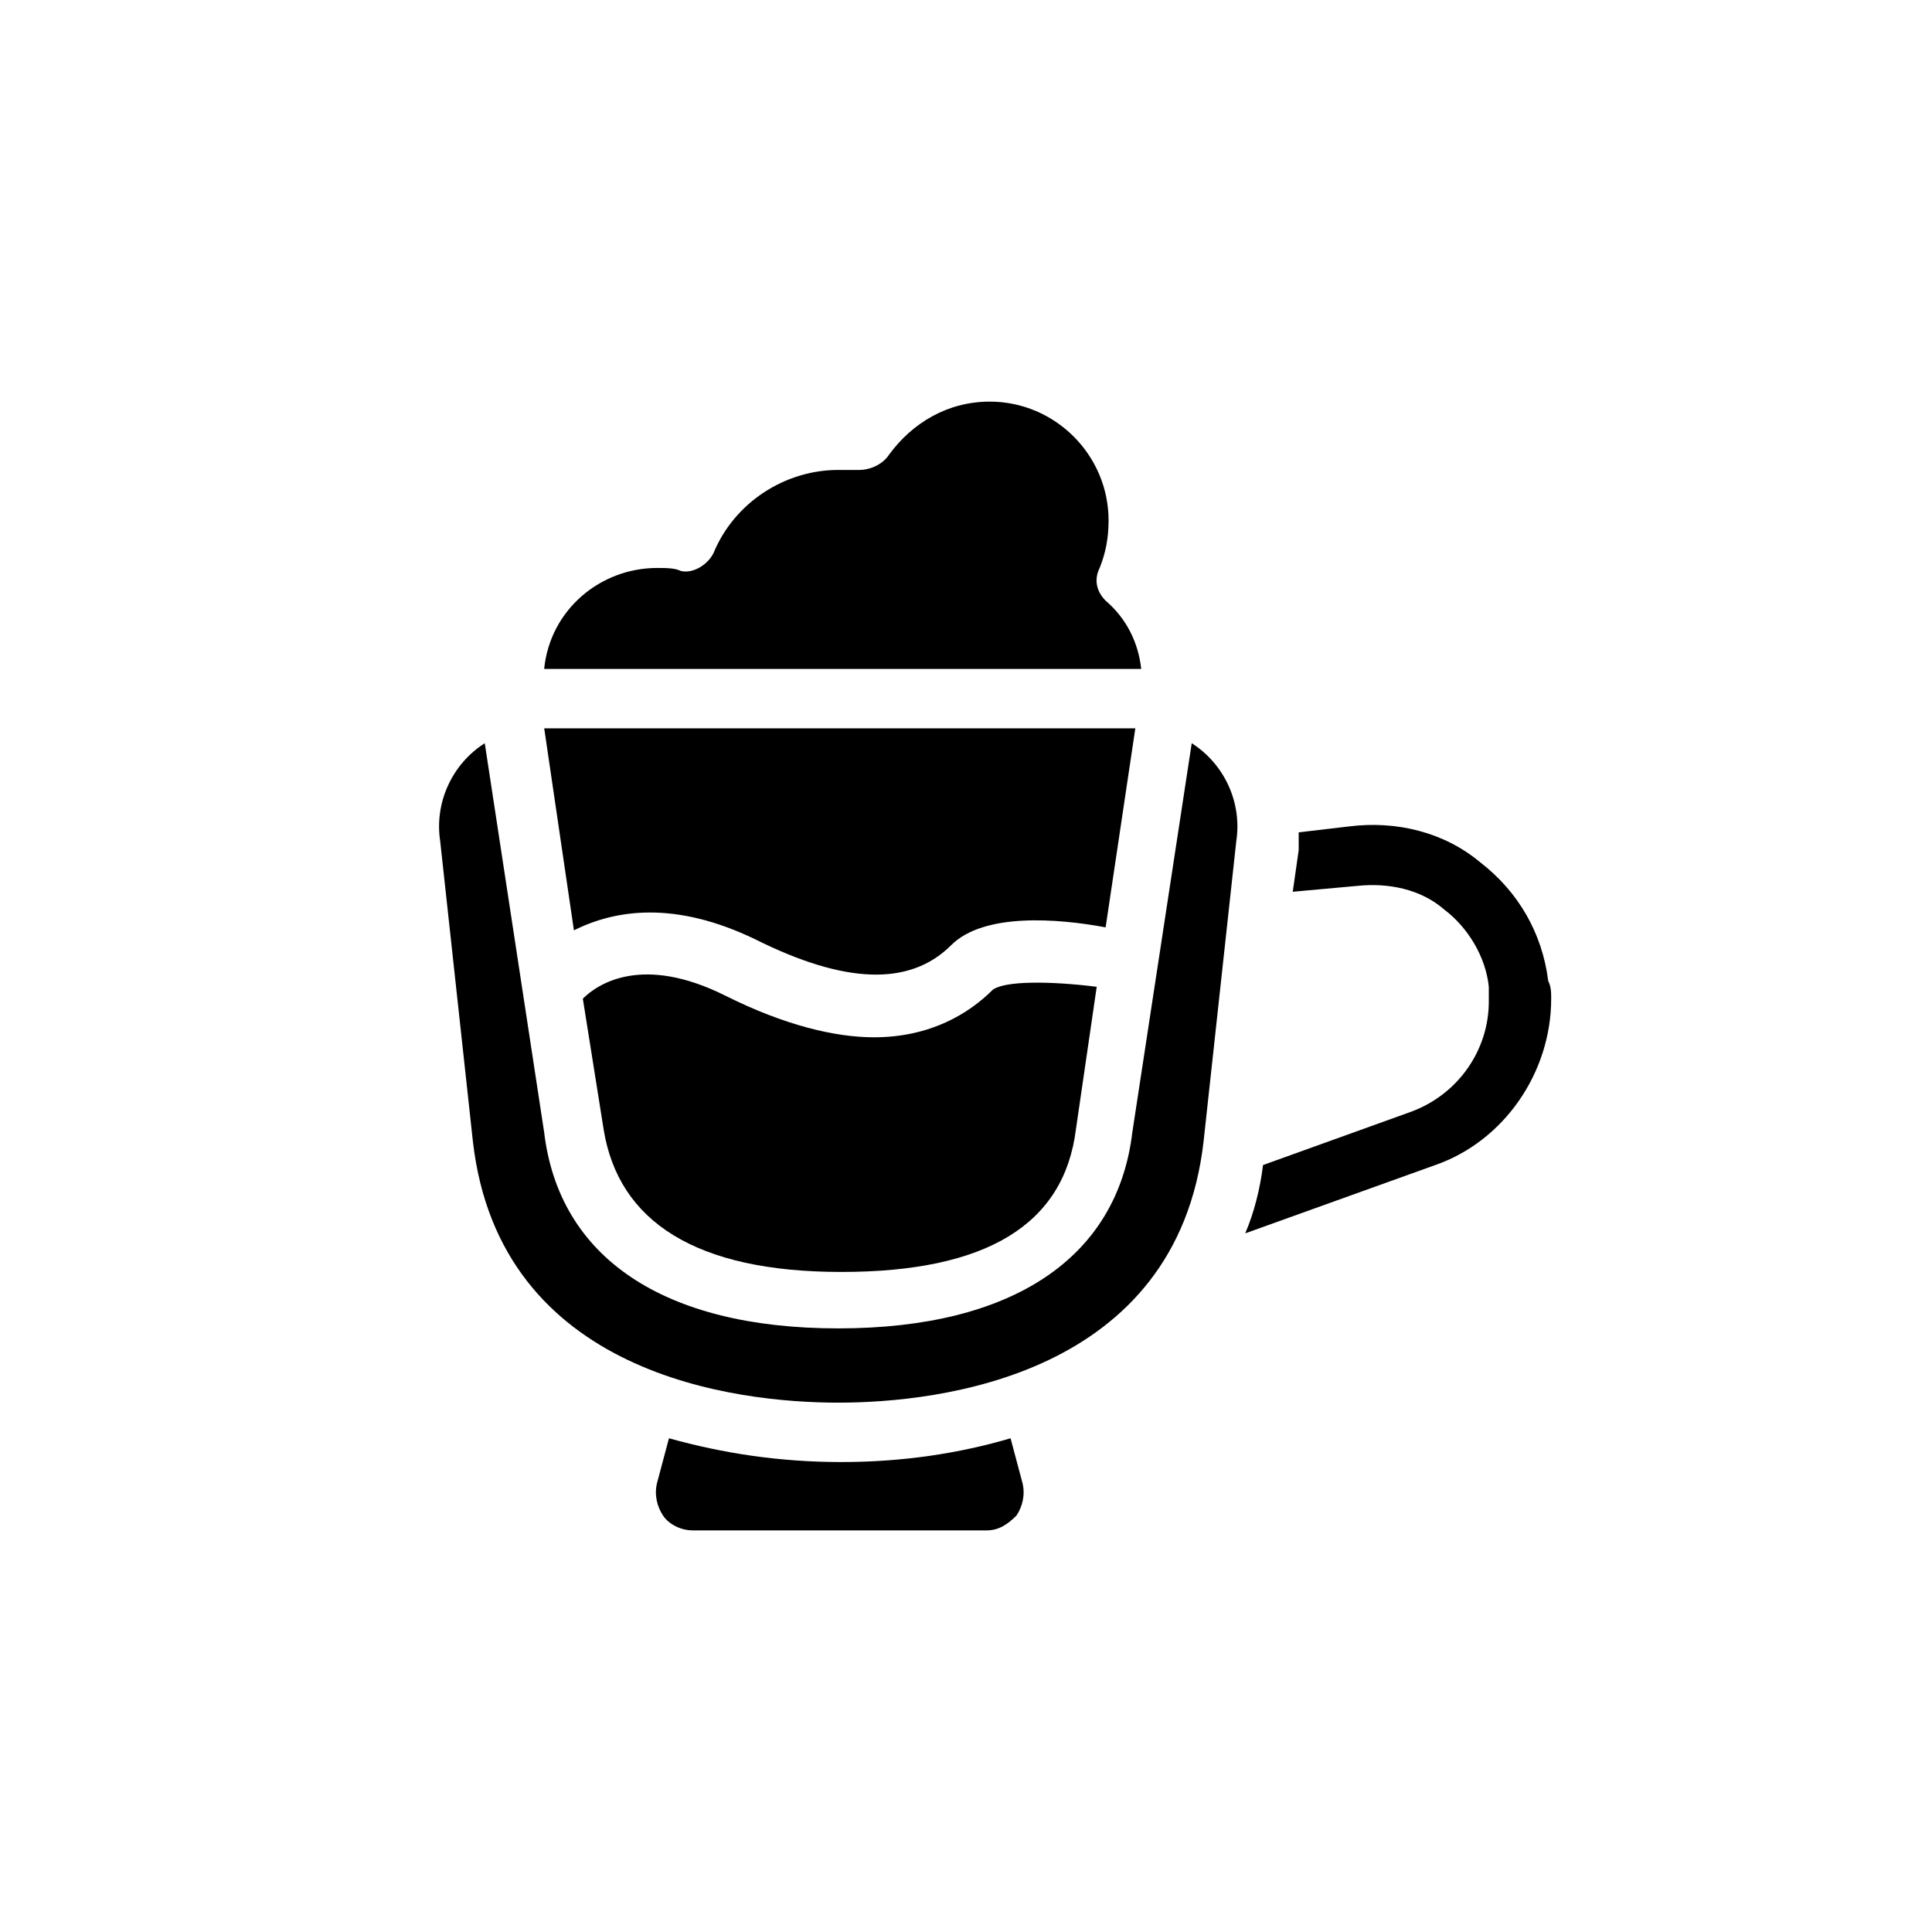
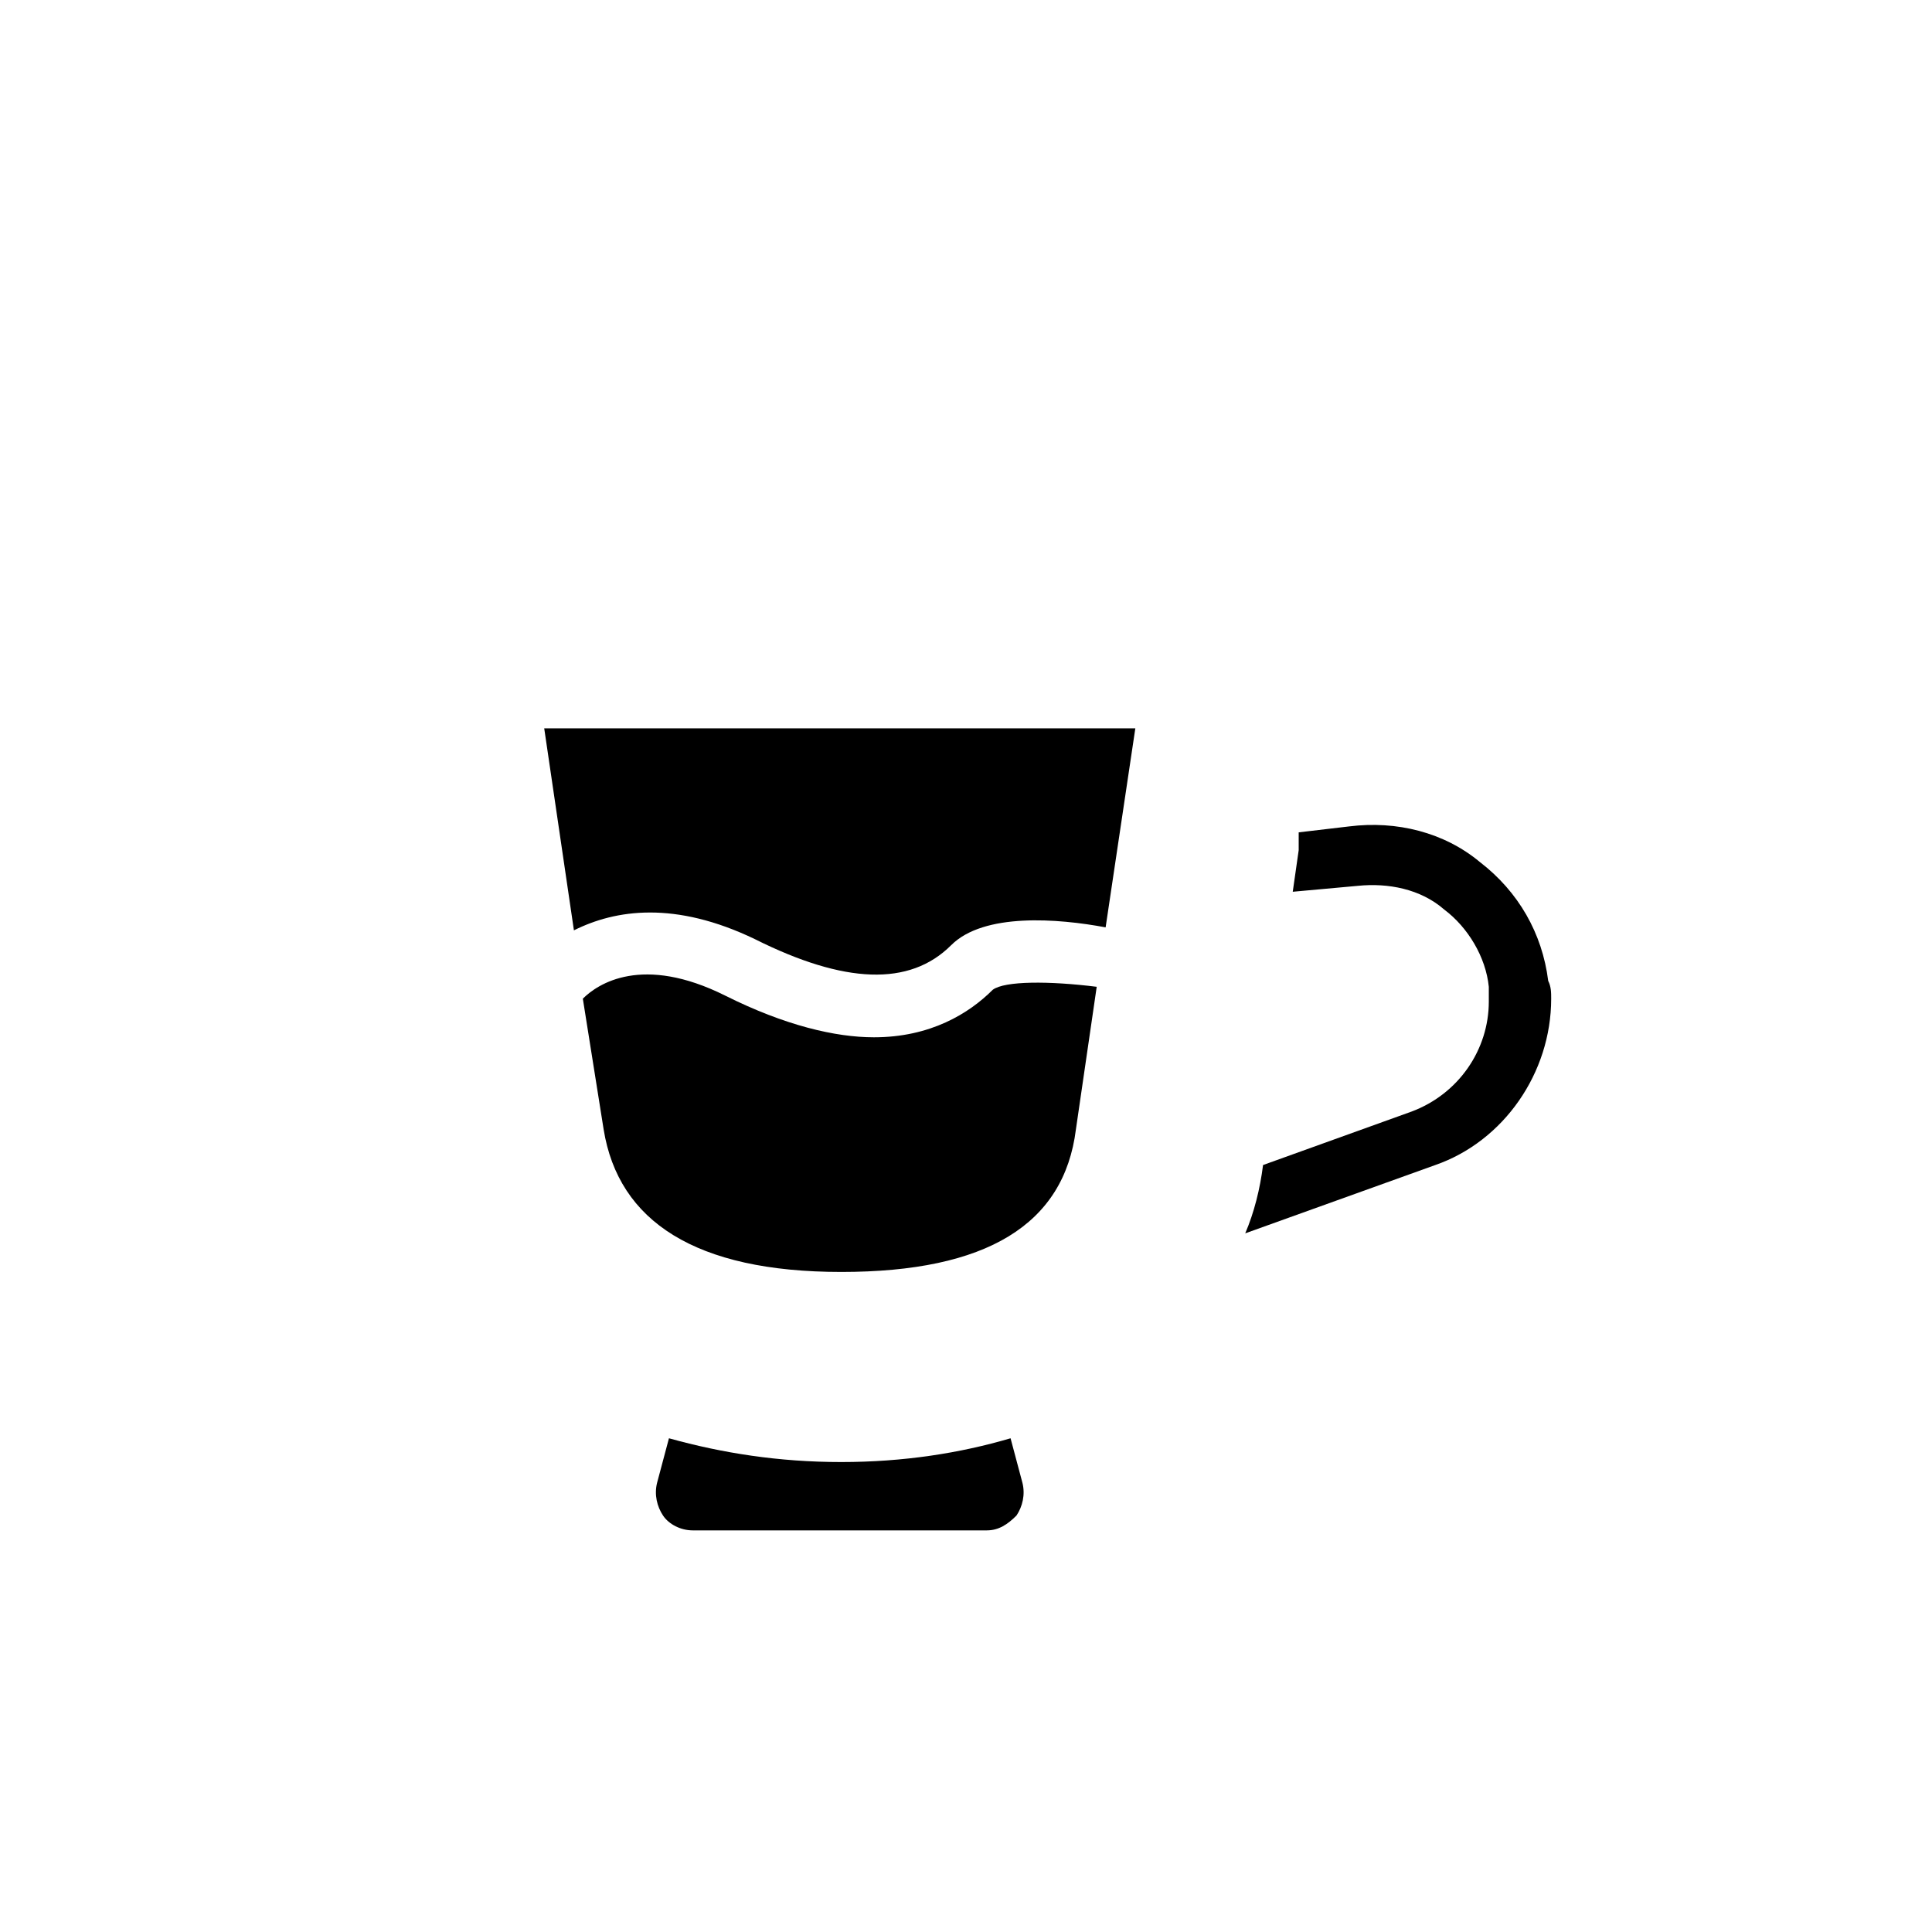
<svg xmlns="http://www.w3.org/2000/svg" fill="#000000" width="800px" height="800px" version="1.1" viewBox="144 144 512 512">
  <g>
-     <path d="m288.21 321.28h157.44 0.789c-0.789-7.086-3.938-13.383-9.445-18.105-2.363-2.363-3.148-5.512-1.574-8.66 1.574-3.938 2.363-7.871 2.363-12.594 0-17.32-14.168-31.488-31.488-31.488-11.02 0-20.469 5.512-26.766 14.168-1.574 2.363-4.723 3.938-7.871 3.938h-1.574-3.938c-14.168 0-27.551 8.66-33.062 22.043-1.574 3.148-5.512 5.512-8.66 4.723-1.574-0.789-3.938-0.789-6.297-0.789-14.961 0-28.344 11.023-29.918 26.766z" />
    <path d="m366.94 481.08c38.574 0 59.039-12.594 62.188-37.785l5.512-37.785c-12.594-1.574-24.402-1.574-27.551 0.789-6.297 6.297-16.531 12.594-31.488 12.594-10.234 0-23.617-3.148-39.359-11.02-22.043-11.02-33.852-3.148-37.785 0.789l5.512 34.637c3.93 24.398 24.398 37.781 62.973 37.781z" />
    <path d="m344.11 392.91c23.617 11.809 40.934 12.594 51.957 1.574 8.66-8.66 28.34-7.086 40.934-4.723l7.871-52.742h-156.65l7.871 53.531c11.023-5.512 26.766-7.875 48.02 2.359z" />
    <path d="m321.28 525.16-3.148 11.809c-0.789 3.148 0 6.297 1.574 8.66 1.574 2.363 4.723 3.938 7.871 3.938h77.934c3.148 0 5.512-1.574 7.871-3.938 1.574-2.363 2.363-5.512 1.574-8.66l-3.148-11.809c-13.383 3.938-28.34 6.297-44.871 6.297-16.527 0-31.484-2.359-45.656-6.297z" />
-     <path d="m459.82 340.96-15.742 103.12c-3.938 33.062-31.488 51.957-77.934 51.957-46.445 0-73.996-18.895-77.934-51.957l-15.742-103.12c-8.66 5.512-13.383 15.742-11.809 25.977l8.66 79.508c7.086 62.188 70.062 69.273 96.824 69.273 26.766 0 89.742-7.086 96.824-69.273l8.66-79.508c1.574-10.23-3.148-20.465-11.809-25.977z" />
    <path d="m555.08 408.66c0 19.68-12.594 37.785-30.699 44.082l-50.383 18.109c2.363-5.512 3.938-11.809 4.723-18.105l39.359-14.168c12.594-4.723 20.469-16.531 20.469-29.125v-3.938c-0.789-7.871-5.512-15.742-11.809-20.469-6.297-5.512-14.957-7.086-22.828-6.297l-17.32 1.574 1.574-11.02v-4.723l13.383-1.574c12.594-1.574 25.191 1.574 34.637 9.445 10.234 7.871 16.531 18.895 18.105 31.488 0.789 1.57 0.789 3.144 0.789 4.719z" />
  </g>
</svg>